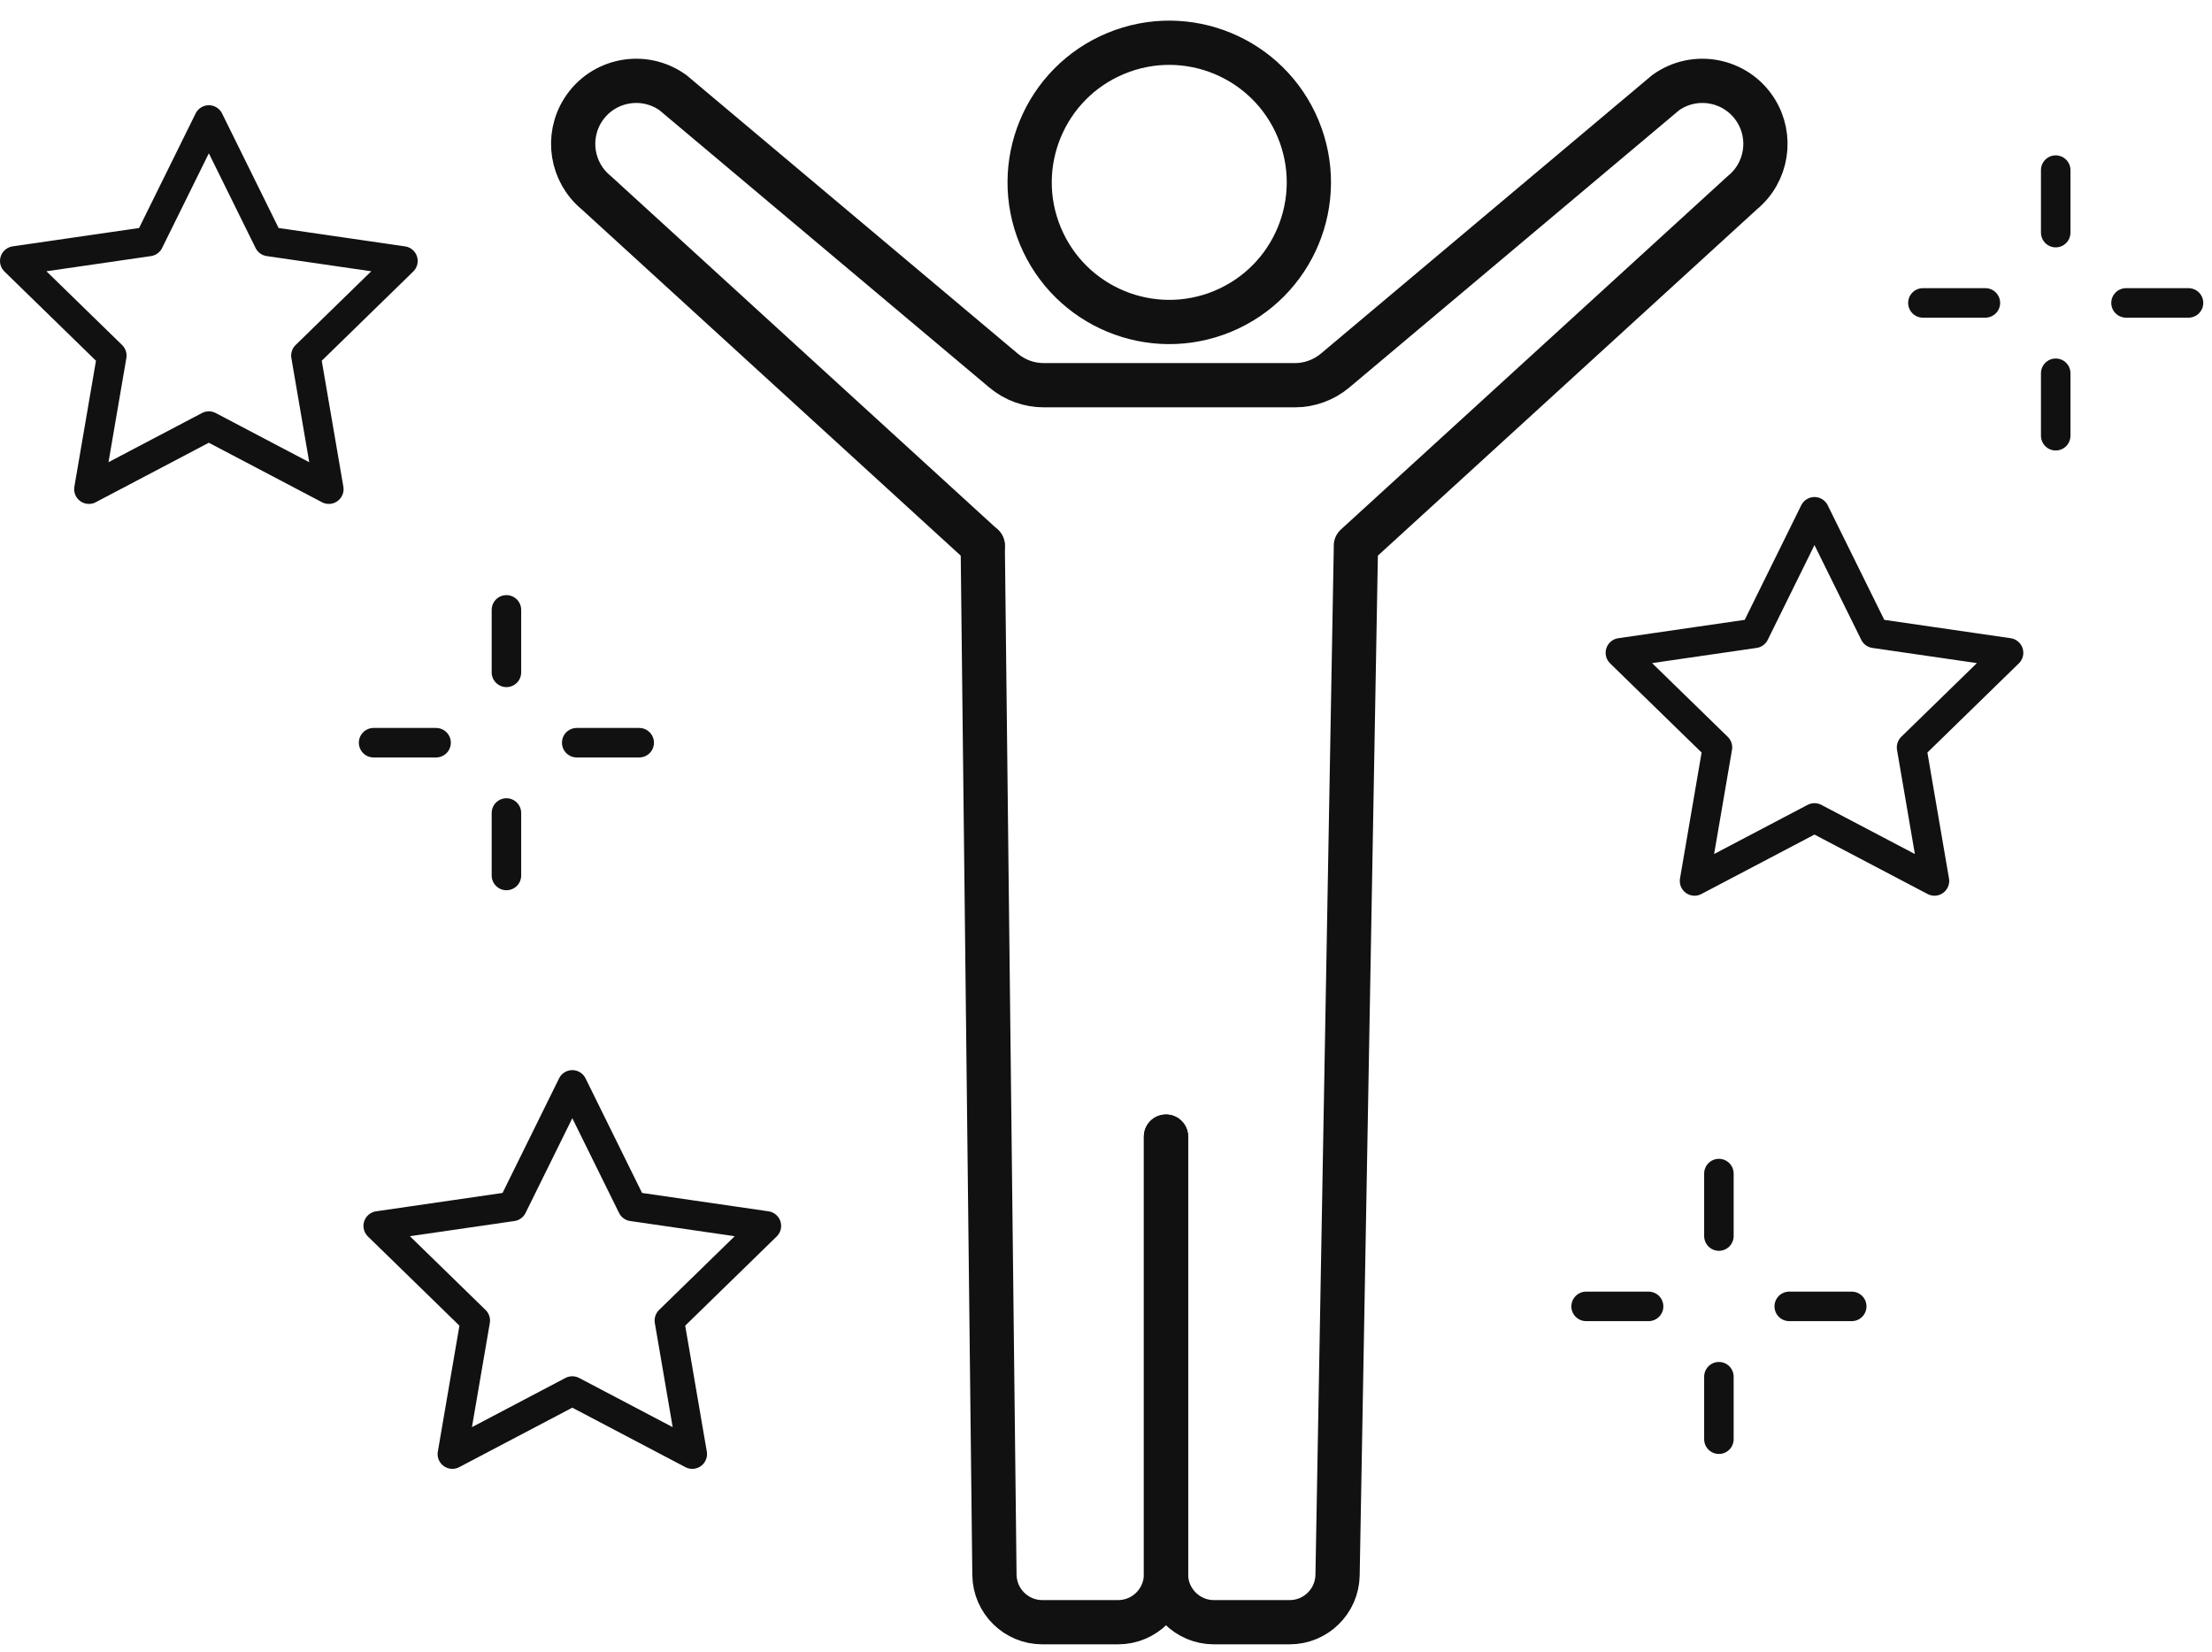
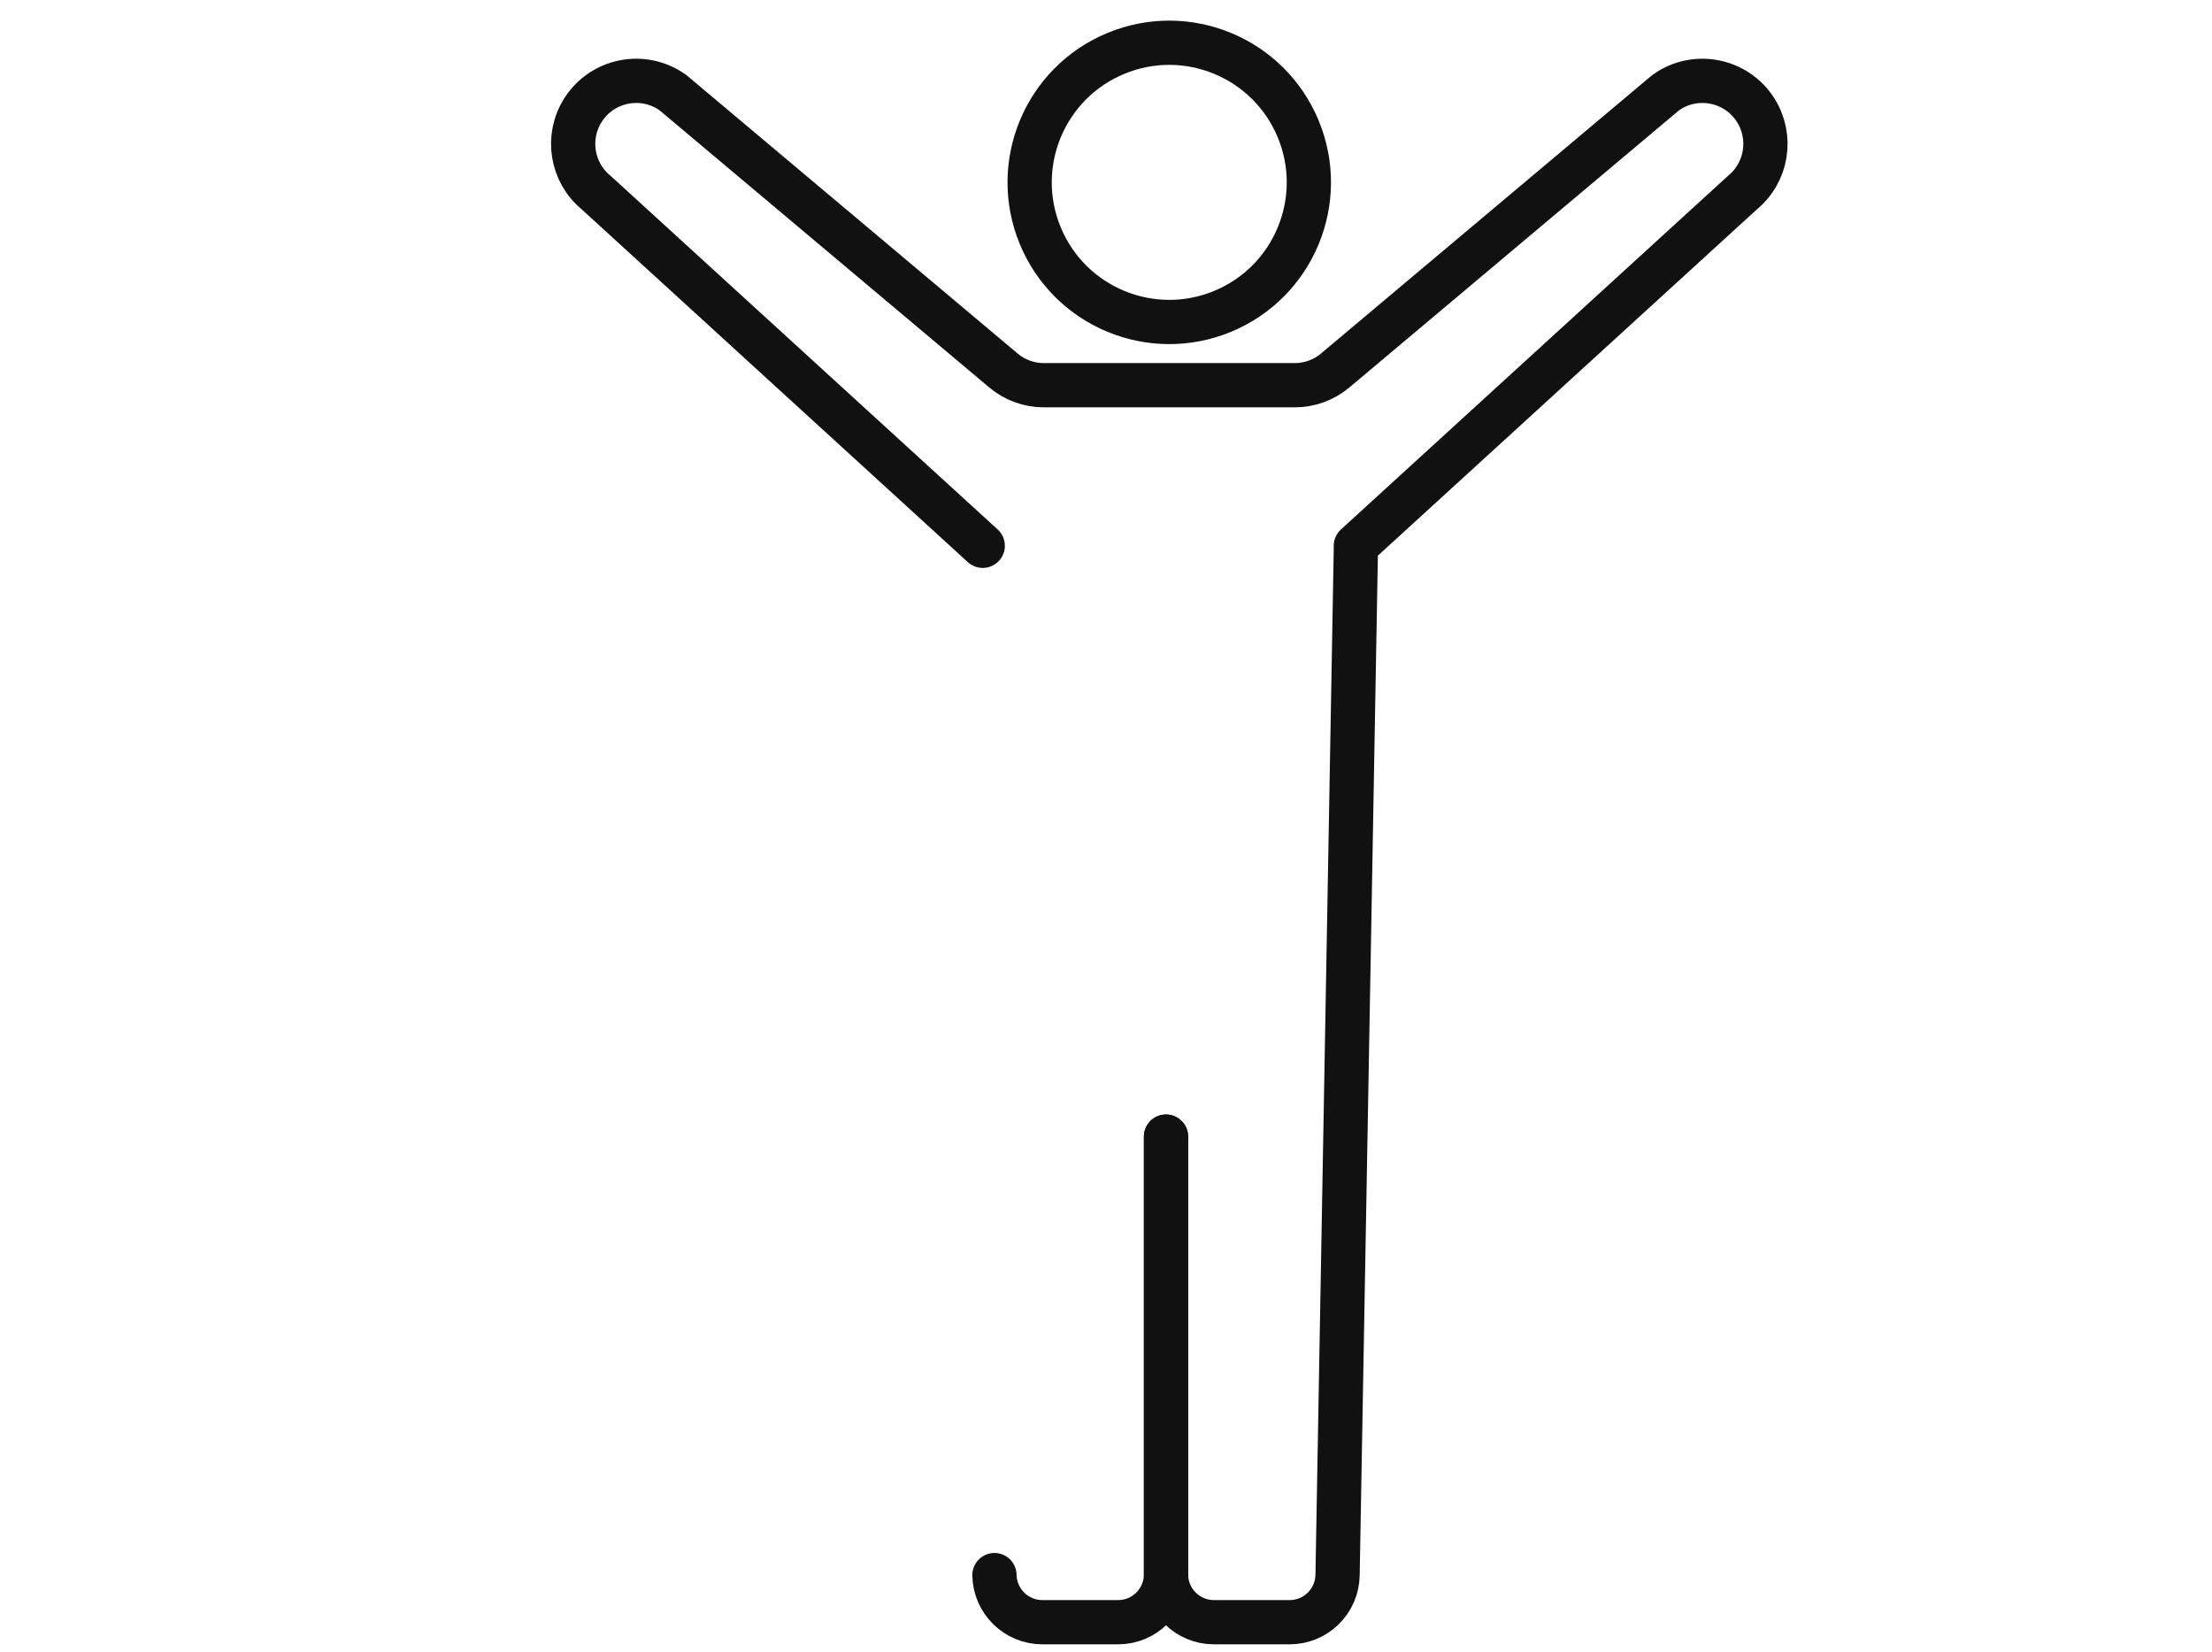
<svg xmlns="http://www.w3.org/2000/svg" width="150" height="112" fill="none">
-   <path stroke="#111" stroke-linecap="round" stroke-linejoin="round" stroke-width="2" d="M25.334 50.362h4.238M39.108 50.362h4.238M34.342 41.354v4.238M34.342 55.128v4.238M107.557 88.584h4.238M121.331 88.584h4.239M116.562 79.578v4.238M116.562 93.353v4.238M130.395 20.54h4.238M144.169 20.54h4.239M139.402 11.535v4.238M139.402 25.309v4.238M123.043 34.703l4.07 8.242 9.092 1.321-6.579 6.413 1.553 9.058-8.136-4.275-8.133 4.275 1.554-9.058-6.582-6.413 9.095-1.321 4.066-8.242ZM14.162 8.136l4.067 8.239 9.095 1.321-6.58 6.416 1.554 9.058-8.136-4.278-8.133 4.278 1.554-9.058L1 17.696l9.095-1.321 4.067-8.239ZM38.81 73.564l4.066 8.242 9.095 1.321-6.58 6.416 1.554 9.058-8.136-4.278-8.133 4.278 1.554-9.058-6.582-6.416 9.095-1.321 4.067-8.242Z" />
-   <path stroke="#111" stroke-linecap="round" stroke-linejoin="round" stroke-width="3" d="M82.912 21.111c4.83-2.001 7.123-7.537 5.122-12.367-2.001-4.829-7.537-7.123-12.367-5.122-4.829 2-7.123 7.537-5.122 12.367 2 4.829 7.537 7.123 12.367 5.122ZM79.069 77.073V106.75c0 1.794-1.456 3.25-3.25 3.25h-5.134c-1.773 0-3.219-1.422-3.25-3.195l-.793-69.795" />
+   <path stroke="#111" stroke-linecap="round" stroke-linejoin="round" stroke-width="3" d="M82.912 21.111c4.83-2.001 7.123-7.537 5.122-12.367-2.001-4.829-7.537-7.123-12.367-5.122-4.829 2-7.123 7.537-5.122 12.367 2 4.829 7.537 7.123 12.367 5.122ZM79.069 77.073V106.75c0 1.794-1.456 3.25-3.25 3.25h-5.134c-1.773 0-3.219-1.422-3.25-3.195" />
  <path stroke="#111" stroke-linecap="round" stroke-linejoin="round" stroke-width="3" d="M79.069 77.074V106.75c0 1.794 1.456 3.25 3.25 3.25h5.134c1.773 0 3.218-1.421 3.25-3.194l1.242-69.64M66.642 37.01 40.438 13.07c-1.681-1.374-2.066-3.789-.896-5.618 1.321-2.064 4.106-2.597 6.096-1.165l22.41 18.838c.766.645 1.733.996 2.735.996h17.02c1.001 0 1.969-.354 2.735-.996l22.41-18.838c1.99-1.432 4.775-.898 6.096 1.165 1.17 1.829.785 4.244-.896 5.618L91.943 37.01" />
</svg>